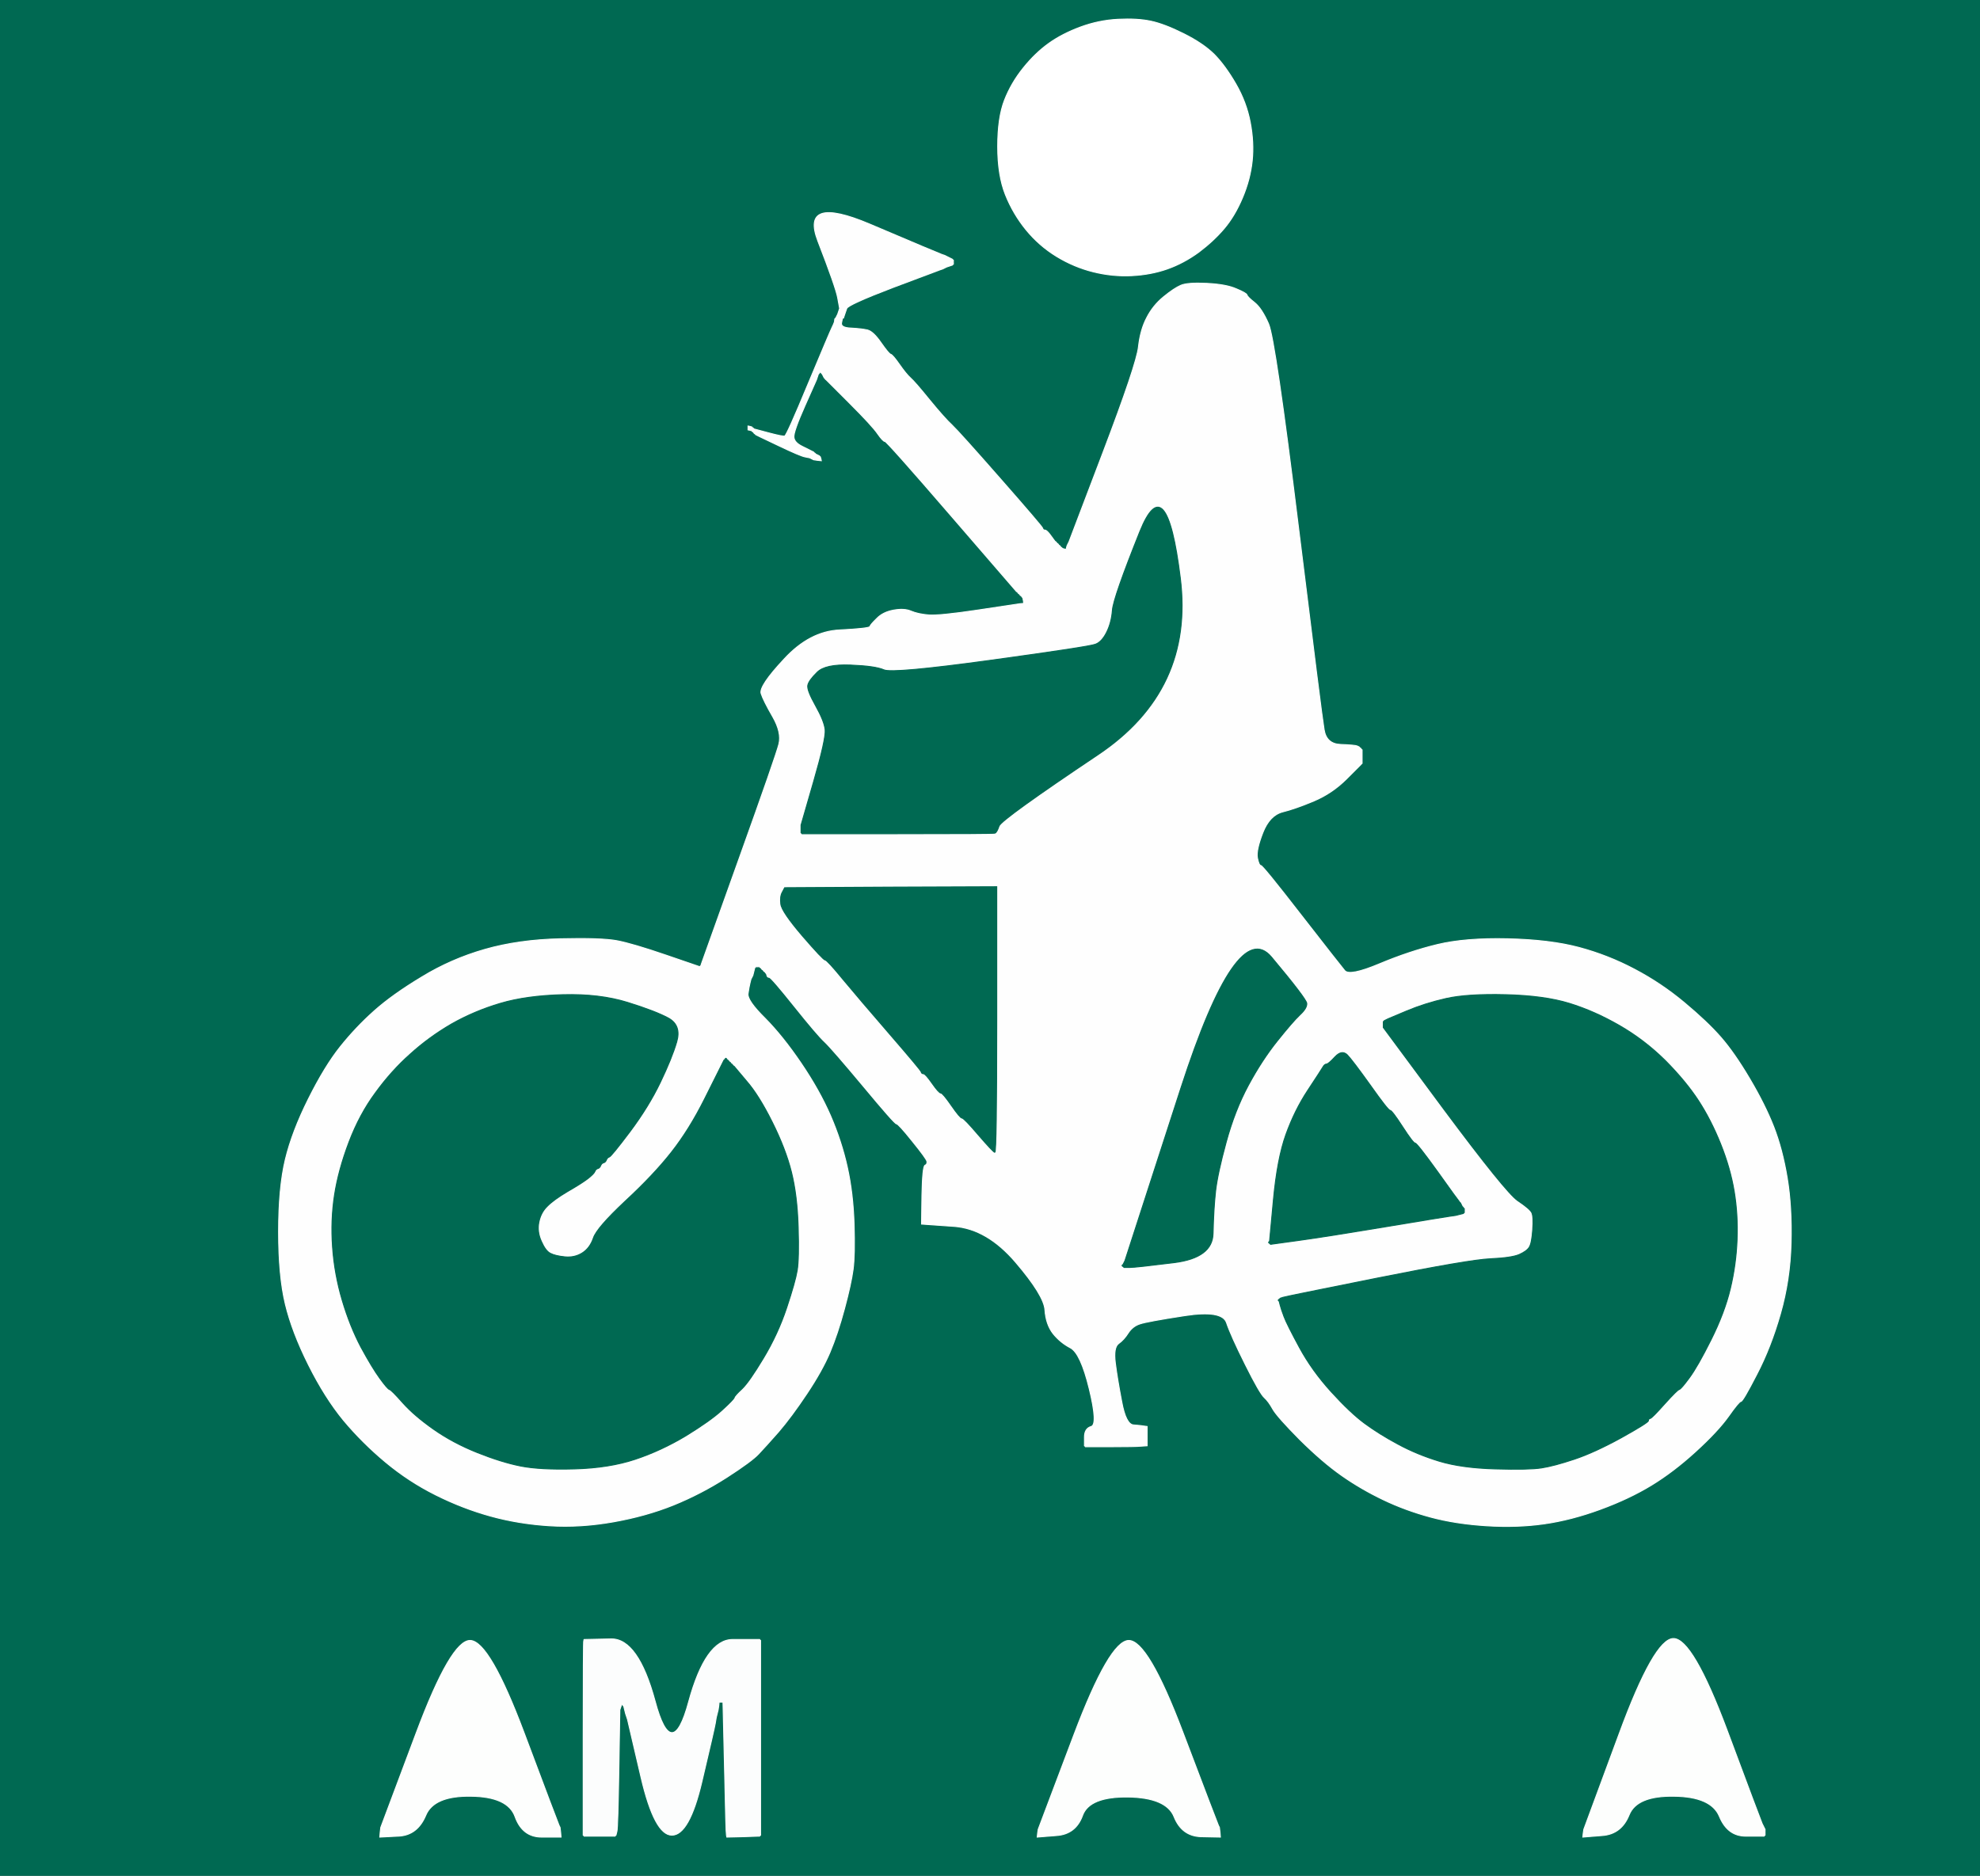
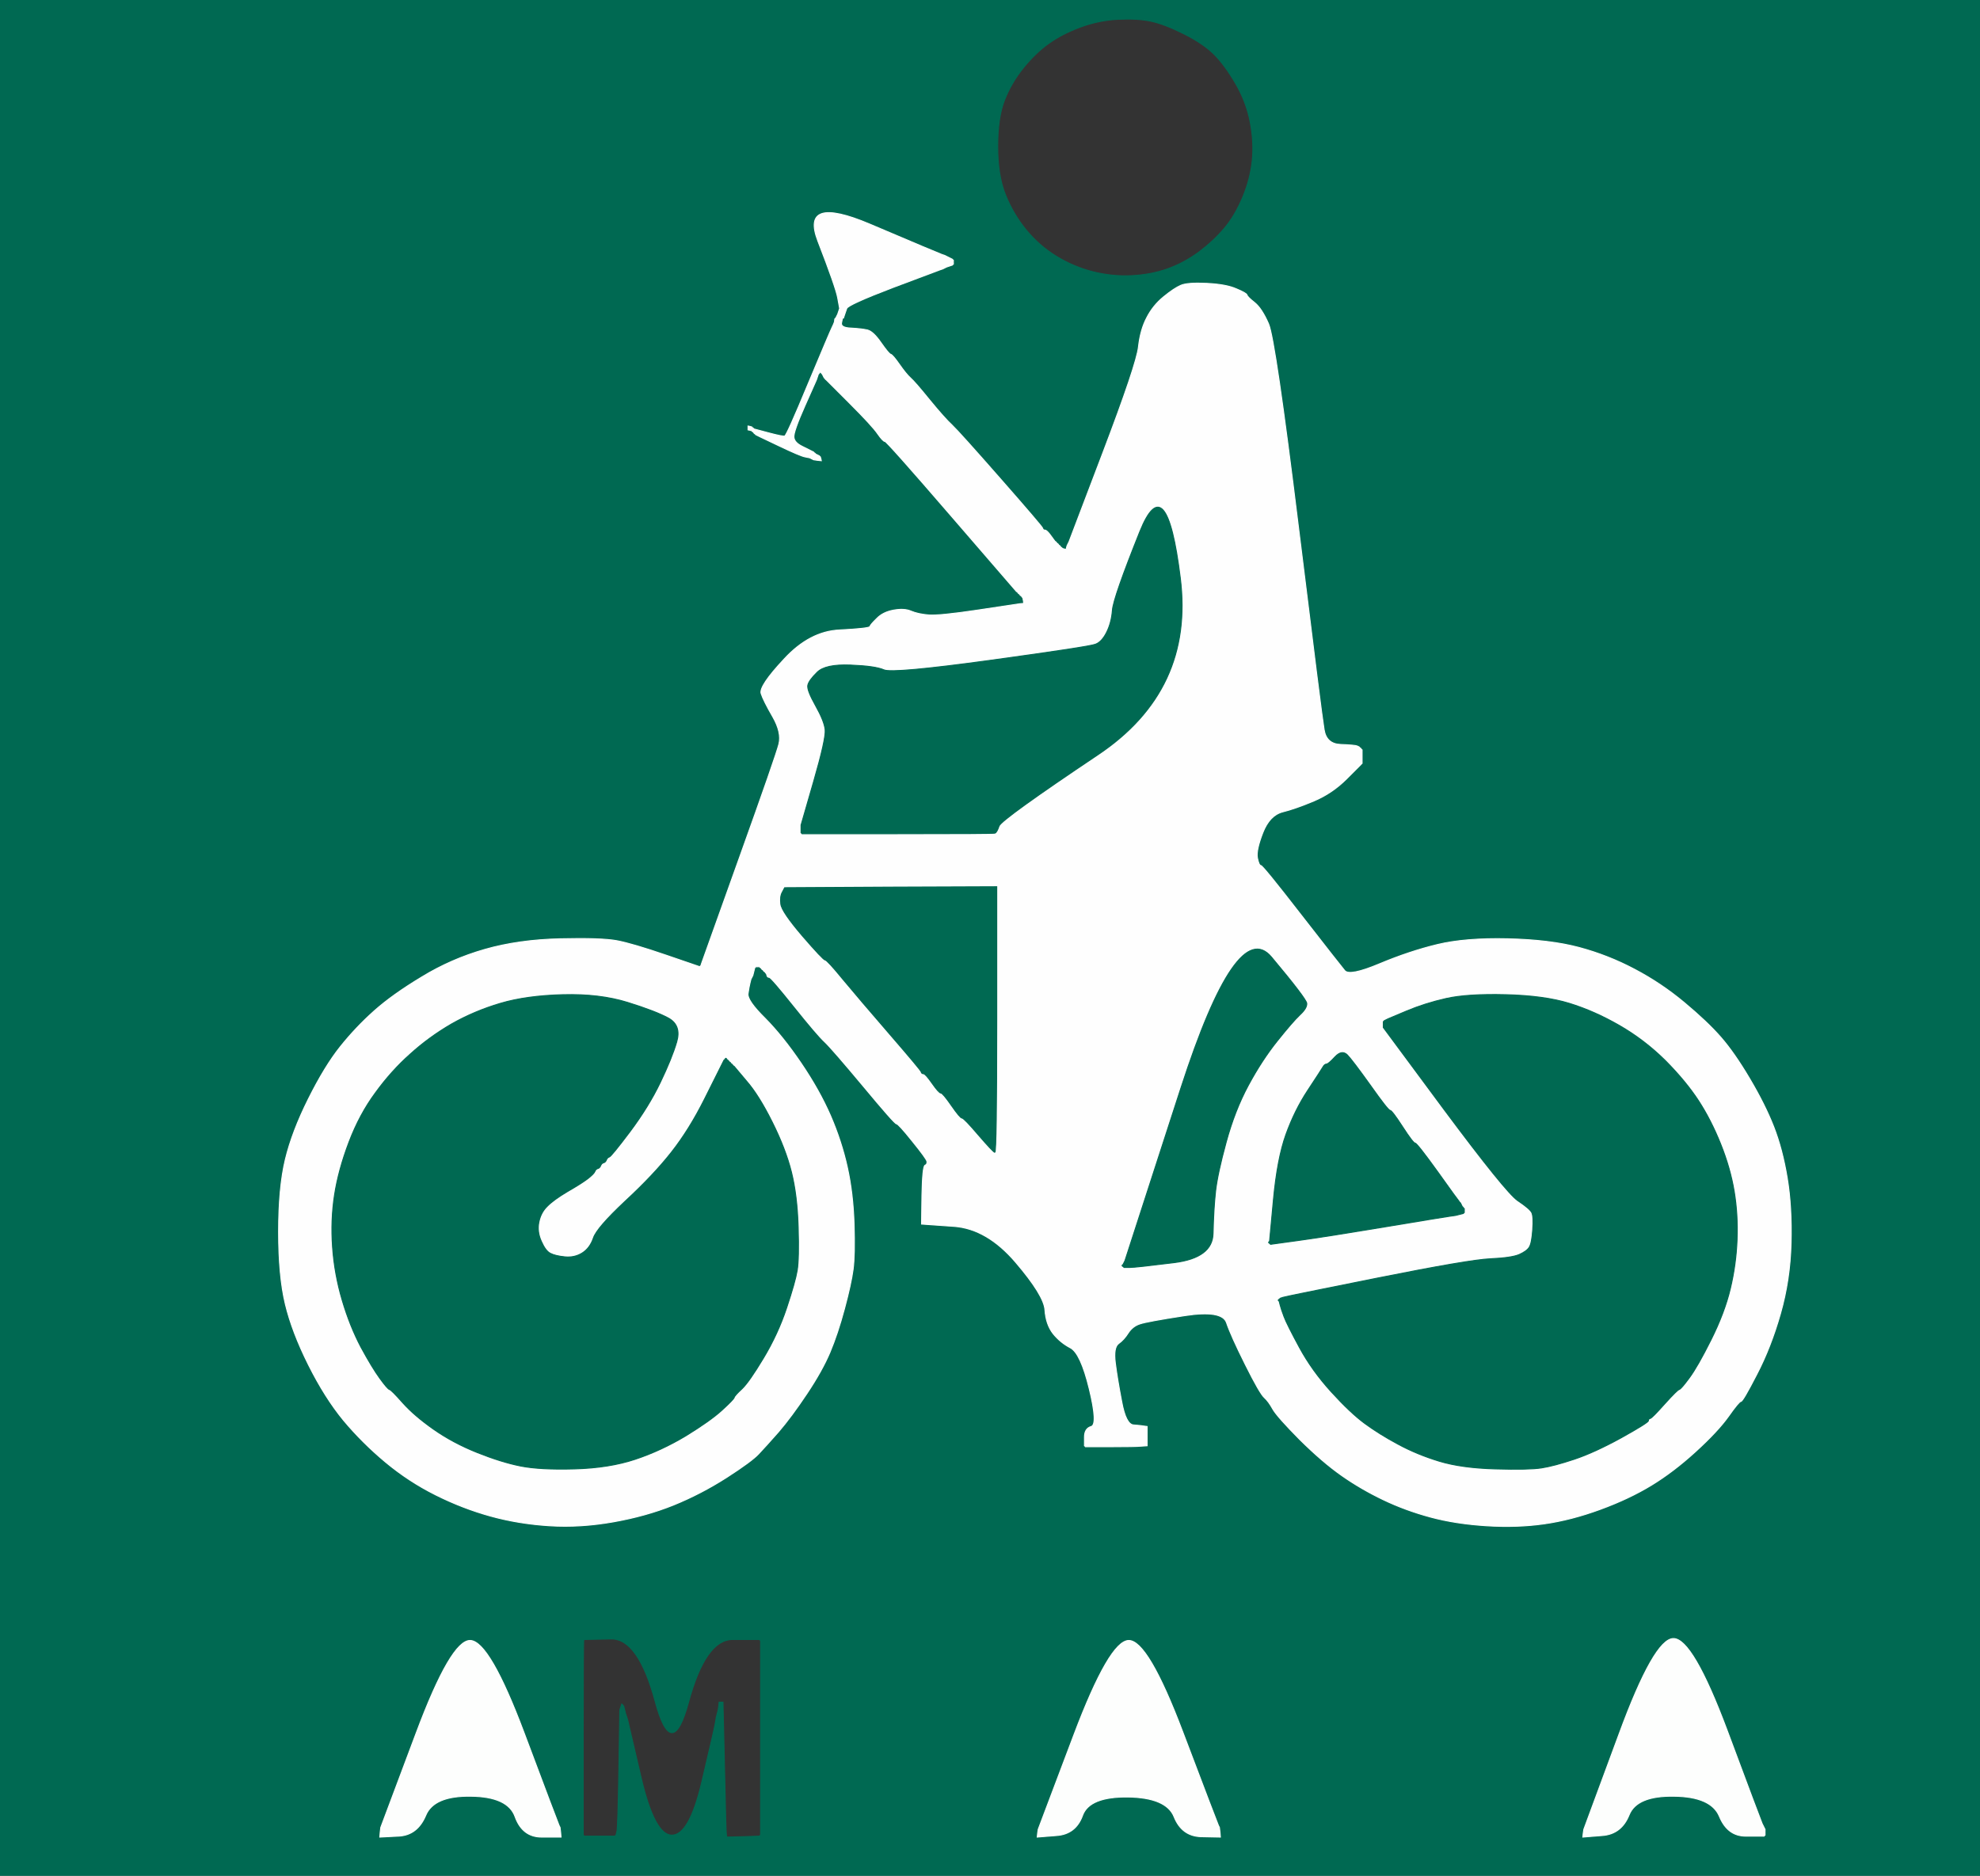
<svg xmlns="http://www.w3.org/2000/svg" width="1027" height="973">
  <rect width="100%" height="100%" fill="#333333" stroke="none" />
  <path style="opacity:1;fill:#006952;fill-rule:evenodd;stroke:#006952;stroke-width:0.5px;stroke-linecap:butt;stroke-linejoin:miter;stroke-opacity:1;" d="M 0.0 486.5 L 0.0 0.0 L 513.5 0.0 L 1027.0 0.0 L 1027.0 486.5 L 1027.0 973.0 L 513.5 973.0 L 0.0 973.0 L 0.0 486.5 z  M 580.0 10.0 Q 590.0 9.5 597.0 11.0 Q 604.0 12.5 614.0 17.5 Q 624.0 22.5 629.8 28.2 Q 635.5 34.0 641.0 43.5 Q 646.5 53.0 648.5 63.5 Q 650.5 74.0 649.5 83.5 Q 648.5 93.0 644.5 102.5 Q 640.5 112.0 635.0 118.5 Q 629.5 125.0 621.8 130.8 Q 614.0 136.5 605.5 139.5 Q 597.0 142.5 587.0 143.0 Q 577.0 143.5 567.0 141.0 Q 557.0 138.5 548.0 133.0 Q 539.0 127.5 532.2 119.2 Q 525.5 111.0 521.5 101.0 Q 517.5 91.0 517.5 76.0 Q 517.5 61.0 521.0 52.0 Q 524.5 43.0 530.8 35.2 Q 537.0 27.5 544.0 22.5 Q 551.0 17.5 560.5 14.0 Q 570.0 10.5 580.0 10.0 z  M 488.5 132.0 L 490.0 132.5 L 491.0 133.0 L 492.0 133.5 L 493.0 134.0 L 494.0 134.5 L 494.2 134.8 L 494.5 135.0 L 494.5 136.0 L 494.5 137.0 L 494.2 137.2 L 494.0 137.5 L 492.5 138.0 L 491.0 138.5 L 490.0 139.0 L 489.0 139.5 L 487.5 140.0 Q 486.0 140.5 463.0 149.2 Q 440.0 158.0 439.2 160.0 L 438.5 162.0 L 438.0 163.5 L 437.5 165.0 L 437.2 165.0 L 437.0 165.0 L 436.5 167.5 Q 436.0 170.0 441.5 170.2 Q 447.0 170.5 450.0 171.2 Q 453.0 172.0 457.0 177.8 Q 461.0 183.5 462.0 183.8 Q 463.0 184.0 466.5 189.0 Q 470.0 194.0 472.2 196.0 Q 474.5 198.0 482.2 207.5 Q 490.0 217.0 493.8 220.5 Q 497.5 224.0 519.0 248.5 Q 540.5 273.0 540.8 274.0 Q 541.0 275.0 542.0 275.0 Q 543.0 275.0 545.0 277.8 Q 547.0 280.5 547.2 280.8 L 547.5 281.0 L 547.8 281.2 L 548.0 281.5 L 548.2 281.8 L 548.5 282.0 L 548.8 282.2 L 549.0 282.5 L 549.2 282.8 L 549.5 283.0 L 549.8 283.2 L 550.0 283.5 L 550.2 283.8 L 550.5 284.0 L 550.8 284.2 L 551.0 284.5 L 552.0 284.8 L 553.0 285.0 L 553.2 284.0 L 553.5 283.0 L 554.0 282.0 L 554.5 281.0 L 572.0 235.0 Q 589.5 189.0 590.5 180.0 Q 591.5 171.0 594.8 164.8 Q 598.0 158.5 603.5 154.0 Q 609.0 149.5 612.5 148.0 Q 616.0 146.5 626.0 147.0 Q 636.0 147.5 641.2 149.8 Q 646.5 152.0 646.8 153.0 Q 647.0 154.0 650.8 157.0 Q 654.5 160.0 658.0 168.0 Q 661.5 176.0 673.5 273.5 Q 685.5 371.0 686.8 378.5 Q 688.0 386.0 695.5 386.2 Q 703.0 386.5 704.0 387.0 L 705.0 387.5 L 705.2 387.8 L 705.5 388.0 L 705.8 388.2 L 706.0 388.5 L 706.2 388.8 L 706.5 389.0 L 706.5 392.5 L 706.5 396.0 L 706.2 396.2 L 706.0 396.5 L 698.5 404.0 Q 691.0 411.5 681.5 415.5 Q 672.0 419.5 665.2 421.2 Q 658.5 423.0 655.0 432.0 Q 651.5 441.0 652.2 445.0 Q 653.0 449.0 654.0 449.0 Q 655.0 449.0 675.0 474.8 Q 695.0 500.5 697.5 503.5 Q 700.0 506.5 715.5 500.0 Q 731.0 493.5 745.5 490.0 Q 760.0 486.5 782.0 487.0 Q 804.0 487.5 819.0 491.5 Q 834.0 495.5 847.8 502.8 Q 861.5 510.0 873.5 520.0 Q 885.5 530.0 892.5 538.0 Q 899.5 546.0 907.5 559.5 Q 915.5 573.0 920.0 584.5 Q 924.5 596.0 927.0 611.0 Q 929.5 626.0 929.0 645.0 Q 928.5 664.0 923.5 681.5 Q 918.5 699.0 911.2 713.0 Q 904.0 727.0 903.0 727.0 Q 902.0 727.0 896.5 734.8 Q 891.0 742.5 879.5 753.0 Q 868.0 763.5 856.5 770.5 Q 845.0 777.5 830.0 783.0 Q 815.0 788.5 801.0 790.5 Q 787.0 792.5 771.0 791.5 Q 755.0 790.5 742.0 787.0 Q 729.0 783.5 717.5 778.0 Q 706.0 772.5 696.0 765.5 Q 686.0 758.5 674.2 746.8 Q 662.5 735.0 660.2 731.0 Q 658.0 727.0 655.8 725.0 Q 653.5 723.0 646.0 708.0 Q 638.5 693.0 636.2 686.2 Q 634.0 679.5 614.5 682.5 Q 595.0 685.5 591.2 686.8 Q 587.5 688.0 585.2 691.5 Q 583.0 695.0 580.2 697.0 Q 577.5 699.0 578.5 707.0 Q 579.5 715.0 581.8 727.0 Q 584.0 739.0 588.0 739.2 Q 592.0 739.5 593.5 739.8 L 595.0 740.0 L 595.0 745.0 L 595.0 750.0 L 592.0 750.2 Q 589.0 750.5 576.0 750.5 L 563.0 750.5 L 562.8 750.2 L 562.5 750.0 L 562.5 745.5 Q 562.5 741.0 566.0 740.0 Q 569.5 739.0 565.0 720.5 Q 560.5 702.0 555.2 699.2 Q 550.0 696.5 546.2 691.8 Q 542.5 687.0 542.0 679.5 Q 541.5 672.0 526.8 654.8 Q 512.0 637.5 495.0 636.2 L 478.0 635.0 L 478.2 620.0 Q 478.5 605.0 479.8 604.5 Q 481.0 604.0 480.8 602.5 Q 480.5 601.0 473.2 592.0 Q 466.0 583.0 465.0 583.0 Q 464.0 583.0 447.8 563.5 Q 431.5 544.0 427.8 540.5 Q 424.0 537.0 412.0 522.0 Q 400.0 507.0 399.0 507.0 Q 398.0 507.0 397.8 506.0 L 397.5 505.0 L 397.2 504.8 L 397.0 504.5 L 396.8 504.2 L 396.5 504.0 L 396.2 503.8 L 396.0 503.5 L 395.8 503.2 L 395.5 503.0 L 395.2 502.8 L 395.0 502.5 L 394.8 502.2 L 394.5 502.0 L 394.2 501.8 L 394.0 501.5 L 393.0 501.5 L 392.0 501.5 L 391.8 501.8 L 391.5 502.0 L 391.0 504.0 L 390.5 506.0 L 390.0 507.0 L 389.5 508.0 L 389.0 510.0 Q 388.5 512.0 388.0 515.5 Q 387.5 519.0 396.8 528.2 Q 406.0 537.5 415.5 551.5 Q 425.0 565.5 430.8 578.8 Q 436.5 592.0 439.5 605.5 Q 442.5 619.0 443.0 635.0 Q 443.5 651.0 442.5 658.5 Q 441.5 666.0 438.0 679.0 Q 434.5 692.0 430.5 701.5 Q 426.5 711.0 418.5 723.0 Q 410.5 735.0 403.8 742.8 Q 397.0 750.5 393.5 754.2 Q 390.0 758.0 376.8 766.5 Q 363.5 775.0 349.2 780.8 Q 335.0 786.5 318.0 789.5 Q 301.0 792.5 285.0 791.5 Q 269.0 790.5 254.5 786.5 Q 240.0 782.5 226.0 775.5 Q 212.0 768.5 200.0 758.5 Q 188.0 748.5 178.2 736.8 Q 168.5 725.0 160.0 708.0 Q 151.5 691.0 148.0 676.5 Q 144.5 662.0 144.5 639.0 Q 144.5 616.0 148.0 601.5 Q 151.5 587.0 160.0 570.0 Q 168.5 553.0 176.5 543.0 Q 184.5 533.0 194.0 524.5 Q 203.5 516.0 218.8 506.8 Q 234.0 497.5 251.5 492.5 Q 269.0 487.5 290.5 487.0 Q 312.0 486.5 320.0 488.0 Q 328.0 489.5 345.5 495.5 L 363.0 501.5 L 363.2 501.2 L 363.5 501.0 L 364.0 499.5 Q 364.5 498.0 383.5 445.0 Q 402.5 392.0 404.0 386.0 Q 405.5 380.0 400.8 371.8 Q 396.0 363.5 394.8 359.8 Q 393.5 356.0 406.8 341.8 Q 420.0 327.5 435.5 326.8 Q 451.0 326.0 451.2 325.0 Q 451.5 324.0 454.8 320.8 Q 458.0 317.5 463.5 316.5 Q 469.0 315.5 472.5 317.0 Q 476.0 318.5 481.5 319.0 Q 487.0 319.5 507.0 316.5 L 527.0 313.5 L 529.0 313.2 L 531.0 313.0 L 530.8 311.5 L 530.5 310.0 L 530.2 309.8 L 530.0 309.5 L 529.8 309.2 L 529.5 309.0 L 529.2 308.8 L 529.0 308.5 L 528.8 308.2 L 528.5 308.0 L 528.2 307.8 L 528.0 307.5 L 527.8 307.2 L 527.5 307.0 L 527.2 306.8 Q 527.0 306.5 493.5 267.8 Q 460.0 229.0 459.0 229.0 Q 458.0 229.0 455.2 225.0 Q 452.5 221.0 440.5 209.0 L 428.5 197.0 L 428.2 196.8 L 428.0 196.5 L 427.8 196.2 L 427.5 196.0 L 427.0 195.0 L 426.5 194.0 L 426.2 193.8 L 426.0 193.5 L 425.8 193.2 L 425.5 193.0 L 425.2 193.2 L 425.0 193.5 L 424.8 193.8 L 424.5 194.0 L 424.0 195.5 L 423.5 197.0 L 417.5 210.5 Q 411.5 224.0 411.8 226.8 Q 412.0 229.5 416.0 231.5 Q 420.0 233.5 421.0 234.0 L 422.0 234.5 L 422.2 234.8 L 422.5 235.0 L 422.8 235.2 L 423.0 235.5 L 424.0 236.0 L 425.0 236.5 L 425.2 236.8 L 425.5 237.0 L 425.8 238.0 L 426.0 239.0 L 424.0 238.8 L 422.0 238.5 L 421.0 238.0 L 420.0 237.5 L 417.5 237.0 Q 415.0 236.5 404.5 231.5 L 394.0 226.5 L 393.0 226.0 L 392.0 225.5 L 391.8 225.2 L 391.5 225.0 L 391.2 224.8 L 391.0 224.5 L 390.8 224.2 L 390.5 224.0 L 390.2 223.8 L 390.0 223.5 L 389.0 223.2 L 388.0 223.0 L 388.0 222.0 L 388.0 221.0 L 389.0 221.2 L 390.0 221.5 L 390.2 221.8 L 390.5 222.0 L 390.8 222.2 L 391.0 222.5 L 398.5 224.5 Q 406.0 226.5 407.0 226.2 Q 408.0 226.0 419.2 199.0 Q 430.5 172.0 431.5 170.0 Q 432.5 168.0 432.8 167.0 L 433.0 166.0 L 433.0 165.8 L 433.0 165.5 L 433.2 165.2 L 433.5 165.0 L 434.0 164.0 L 434.5 163.0 L 435.0 161.5 L 435.5 160.0 L 434.5 154.5 Q 433.5 149.0 424.2 125.0 Q 415.0 101.0 451.0 116.2 Q 487.0 131.5 488.5 132.0 z  M 290.0 947.0 L 290.5 948.0 L 290.8 950.5 L 291.0 953.0 L 281.0 953.0 Q 271.0 953.0 267.2 942.5 Q 263.5 932.0 244.2 931.8 Q 225.0 931.5 220.8 941.8 Q 216.5 952.0 206.8 952.5 L 197.0 953.0 L 197.2 950.5 L 197.5 948.0 L 215.8 899.2 Q 234.0 850.5 244.0 851.0 Q 254.0 851.5 271.8 898.8 Q 289.5 946.0 290.0 947.0 z  M 302.8 850.8 L 303.0 850.5 L 317.0 850.2 Q 331.0 850.0 339.8 882.5 Q 348.5 915.0 357.2 882.8 Q 366.0 850.5 380.0 850.5 L 394.0 850.5 L 394.2 850.8 L 394.5 851.0 L 394.5 901.5 L 394.5 952.0 L 394.2 952.2 L 394.0 952.5 L 385.5 952.8 L 377.0 953.0 L 376.8 952.0 Q 376.5 951.0 375.8 917.0 L 375.0 883.0 L 374.0 883.0 L 373.0 883.0 L 372.8 885.0 L 372.5 887.0 L 372.0 889.0 L 371.5 891.0 L 371.0 894.0 Q 370.5 897.0 364.0 924.5 Q 357.5 952.0 348.5 952.0 Q 339.5 952.0 332.5 922.0 L 325.5 892.0 L 325.0 890.5 L 324.5 889.0 L 324.0 887.0 L 323.5 885.0 L 323.2 884.8 L 323.0 884.5 L 322.8 884.2 L 322.5 884.0 L 322.0 885.5 L 321.5 887.0 L 321.0 917.5 Q 320.5 948.0 320.0 950.0 L 319.5 952.0 L 319.2 952.2 L 319.0 952.5 L 311.0 952.5 L 303.0 952.5 L 302.8 952.2 L 302.5 952.0 L 302.5 901.5 Q 302.5 851.0 302.8 850.8 z  M 632.0 947.0 L 632.5 948.0 L 632.8 950.5 L 633.0 953.0 L 623.0 952.8 Q 613.0 952.5 609.0 942.5 Q 605.0 932.5 585.0 932.2 Q 565.0 932.0 561.5 941.8 Q 558.0 951.5 548.0 952.2 L 538.0 953.0 L 538.2 951.0 L 538.5 949.0 L 557.0 900.0 Q 575.5 851.0 585.5 851.0 Q 595.5 851.0 613.5 898.5 Q 631.5 946.0 632.0 947.0 z  M 914.0 946.0 L 914.5 947.0 L 915.0 948.0 L 915.5 949.0 L 915.5 950.5 L 915.5 952.0 L 915.2 952.2 L 915.0 952.5 L 905.5 952.5 Q 896.0 952.5 891.8 942.2 Q 887.5 932.0 868.2 931.8 Q 849.0 931.5 845.0 941.5 Q 841.0 951.5 831.0 952.2 L 821.0 953.0 L 821.2 951.0 L 821.5 949.0 L 839.8 899.5 Q 858.0 850.0 868.0 850.0 Q 878.0 850.0 895.8 897.5 Q 913.5 945.0 914.0 946.0 z  " />
  <path style="opacity:1;fill:#FEFEFE;fill-rule:evenodd;stroke:#FEFEFE;stroke-width:0.5px;stroke-linecap:butt;stroke-linejoin:miter;stroke-opacity:1;" d="M 704.0 387.0 L 705.0 387.5 L 705.2 387.8 L 705.5 388.0 L 705.8 388.2 L 706.0 388.5 L 706.2 388.8 L 706.5 389.0 L 706.5 392.5 L 706.5 396.0 L 706.2 396.2 L 706.0 396.5 L 698.5 404.0 Q 691.0 411.5 681.5 415.5 Q 672.0 419.5 665.2 421.2 Q 658.5 423.0 655.0 432.0 Q 651.5 441.0 652.2 445.0 Q 653.0 449.0 654.0 449.0 Q 655.0 449.0 675.0 474.8 Q 695.0 500.5 697.5 503.5 Q 700.0 506.5 715.5 500.0 Q 731.0 493.5 745.5 490.0 Q 760.0 486.5 782.0 487.0 Q 804.0 487.5 819.0 491.5 Q 834.0 495.5 847.8 502.8 Q 861.5 510.0 873.5 520.0 Q 885.5 530.0 892.5 538.0 Q 899.5 546.0 907.5 559.5 Q 915.5 573.0 920.0 584.5 Q 924.5 596.0 927.0 611.0 Q 929.5 626.0 929.0 645.0 Q 928.5 664.0 923.5 681.5 Q 918.5 699.0 911.2 713.0 Q 904.0 727.0 903.0 727.0 Q 902.0 727.0 896.5 734.8 Q 891.0 742.5 879.5 753.0 Q 868.0 763.5 856.5 770.5 Q 845.0 777.5 830.0 783.0 Q 815.0 788.5 801.0 790.5 Q 787.0 792.5 771.0 791.5 Q 755.0 790.5 742.0 787.0 Q 729.0 783.5 717.5 778.0 Q 706.0 772.5 696.0 765.5 Q 686.0 758.5 674.2 746.8 Q 662.5 735.0 660.2 731.0 Q 658.0 727.0 655.8 725.0 Q 653.5 723.0 646.0 708.0 Q 638.5 693.0 636.2 686.2 Q 634.0 679.5 614.5 682.5 Q 595.0 685.5 591.2 686.8 Q 587.5 688.0 585.2 691.5 Q 583.0 695.0 580.2 697.0 Q 577.5 699.0 578.5 707.0 Q 579.5 715.0 581.8 727.0 Q 584.0 739.0 588.0 739.2 Q 592.0 739.5 593.5 739.8 L 595.0 740.0 L 595.0 745.0 L 595.0 750.0 L 592.0 750.2 Q 589.0 750.5 576.0 750.5 L 563.0 750.5 L 562.8 750.2 L 562.5 750.0 L 562.5 745.5 Q 562.5 741.0 566.0 740.0 Q 569.5 739.0 565.0 720.5 Q 560.5 702.0 555.2 699.2 Q 550.0 696.5 546.2 691.8 Q 542.5 687.0 542.0 679.5 Q 541.5 672.0 526.8 654.8 Q 512.0 637.5 495.0 636.2 L 478.0 635.0 L 478.2 620.0 Q 478.5 605.0 479.8 604.5 Q 481.0 604.0 480.8 602.5 Q 480.5 601.0 473.2 592.0 Q 466.0 583.0 465.0 583.0 Q 464.0 583.0 447.8 563.5 Q 431.5 544.0 427.8 540.5 Q 424.0 537.0 412.0 522.0 Q 400.0 507.0 399.0 507.0 Q 398.0 507.0 397.8 506.0 L 397.5 505.0 L 397.2 504.8 L 397.0 504.5 L 396.8 504.2 L 396.5 504.0 L 396.2 503.8 L 396.0 503.5 L 395.8 503.2 L 395.5 503.0 L 395.2 502.8 L 395.0 502.5 L 394.8 502.2 L 394.5 502.0 L 394.2 501.8 L 394.0 501.5 L 393.0 501.5 L 392.0 501.5 L 391.8 501.8 L 391.5 502.0 L 391.0 504.0 L 390.5 506.0 L 390.0 507.0 L 389.5 508.0 L 389.0 510.0 Q 388.5 512.0 388.0 515.5 Q 387.5 519.0 396.8 528.2 Q 406.0 537.5 415.5 551.5 Q 425.0 565.5 430.8 578.8 Q 436.5 592.0 439.5 605.5 Q 442.5 619.0 443.0 635.0 Q 443.5 651.0 442.5 658.5 Q 441.5 666.0 438.0 679.0 Q 434.5 692.0 430.5 701.5 Q 426.5 711.0 418.5 723.0 Q 410.5 735.0 403.8 742.8 Q 397.0 750.5 393.5 754.2 Q 390.0 758.0 376.8 766.5 Q 363.5 775.0 349.2 780.8 Q 335.0 786.5 318.0 789.5 Q 301.0 792.5 285.0 791.5 Q 269.0 790.5 254.5 786.5 Q 240.0 782.5 226.0 775.5 Q 212.0 768.5 200.0 758.5 Q 188.0 748.5 178.2 736.8 Q 168.5 725.0 160.0 708.0 Q 151.5 691.0 148.0 676.5 Q 144.5 662.0 144.5 639.0 Q 144.5 616.0 148.0 601.5 Q 151.5 587.0 160.0 570.0 Q 168.5 553.0 176.5 543.0 Q 184.5 533.0 194.0 524.5 Q 203.5 516.0 218.8 506.8 Q 234.0 497.5 251.5 492.5 Q 269.0 487.5 290.5 487.0 Q 312.0 486.5 320.0 488.0 Q 328.0 489.5 345.5 495.5 L 363.0 501.5 L 363.2 501.2 L 363.5 501.0 L 364.0 499.5 Q 364.5 498.0 383.5 445.0 Q 402.5 392.0 404.0 386.0 Q 405.5 380.0 400.8 371.8 Q 396.0 363.5 394.8 359.8 Q 393.5 356.0 406.8 341.8 Q 420.0 327.5 435.5 326.8 Q 451.0 326.0 451.2 325.0 Q 451.5 324.0 454.8 320.8 Q 458.0 317.5 463.5 316.5 Q 469.0 315.5 472.5 317.0 Q 476.0 318.5 481.5 319.0 Q 487.0 319.5 507.0 316.5 L 527.0 313.5 L 529.0 313.2 L 531.0 313.0 L 530.8 311.5 L 530.5 310.0 L 530.2 309.8 L 530.0 309.5 L 529.8 309.2 L 529.5 309.0 L 529.2 308.8 L 529.0 308.5 L 528.8 308.2 L 528.5 308.0 L 528.2 307.8 L 528.0 307.5 L 527.8 307.2 L 527.5 307.0 L 527.2 306.8 Q 527.0 306.5 493.5 267.8 Q 460.0 229.0 459.0 229.0 Q 458.0 229.0 455.2 225.0 Q 452.5 221.0 440.5 209.0 L 428.5 197.0 L 428.2 196.8 L 428.0 196.5 L 427.8 196.2 L 427.5 196.0 L 427.0 195.0 L 426.5 194.0 L 426.2 193.8 L 426.0 193.5 L 425.8 193.2 L 425.5 193.0 L 425.2 193.2 L 425.0 193.5 L 424.8 193.8 L 424.5 194.0 L 424.0 195.5 L 423.5 197.0 L 417.5 210.5 Q 411.5 224.0 411.8 226.8 Q 412.0 229.5 416.0 231.5 Q 420.0 233.5 421.0 234.0 L 422.0 234.5 L 422.2 234.8 L 422.5 235.0 L 422.8 235.2 L 423.0 235.5 L 424.0 236.0 L 425.0 236.5 L 425.2 236.8 L 425.5 237.0 L 425.8 238.0 L 426.0 239.0 L 424.0 238.8 L 422.0 238.5 L 421.0 238.0 L 420.0 237.5 L 417.5 237.0 Q 415.0 236.5 404.5 231.5 L 394.0 226.5 L 393.0 226.0 L 392.0 225.5 L 391.8 225.2 L 391.5 225.0 L 391.2 224.8 L 391.0 224.5 L 390.8 224.2 L 390.5 224.0 L 390.2 223.8 L 390.0 223.5 L 389.0 223.2 L 388.0 223.0 L 388.0 222.0 L 388.0 221.0 L 389.0 221.2 L 390.0 221.5 L 390.2 221.8 L 390.5 222.0 L 390.8 222.2 L 391.0 222.5 L 398.5 224.5 Q 406.0 226.5 407.0 226.2 Q 408.0 226.0 419.2 199.0 Q 430.5 172.0 431.5 170.0 Q 432.5 168.0 432.8 167.0 L 433.0 166.0 L 434.5 165.8 L 436.0 165.5 L 436.5 165.2 L 437.0 165.0 L 436.5 167.5 Q 436.0 170.0 441.5 170.2 Q 447.0 170.5 450.0 171.2 Q 453.0 172.0 457.0 177.8 Q 461.0 183.5 462.0 183.8 Q 463.0 184.0 466.5 189.0 Q 470.0 194.0 472.2 196.0 Q 474.5 198.0 482.2 207.5 Q 490.0 217.0 493.8 220.5 Q 497.5 224.0 519.0 248.5 Q 540.5 273.0 540.8 274.0 Q 541.0 275.0 542.0 275.0 Q 543.0 275.0 545.0 277.8 Q 547.0 280.5 547.2 280.8 L 547.5 281.0 L 547.8 281.2 L 548.0 281.5 L 548.2 281.8 L 548.5 282.0 L 548.8 282.2 L 549.0 282.5 L 549.2 282.8 L 549.5 283.0 L 549.8 283.2 L 550.0 283.5 L 550.2 283.8 L 550.5 284.0 L 550.8 284.2 L 551.0 284.5 L 552.0 284.8 L 553.0 285.0 L 553.2 284.0 L 553.5 283.0 L 554.0 282.0 L 554.5 281.0 L 572.0 235.0 Q 589.5 189.0 590.5 180.0 Q 591.5 171.0 594.8 164.8 Q 598.0 158.5 603.5 154.0 Q 609.0 149.5 612.5 148.0 Q 616.0 146.5 626.0 147.0 Q 636.0 147.5 641.2 149.8 Q 646.5 152.0 646.8 153.0 Q 647.0 154.0 650.8 157.0 Q 654.5 160.0 658.0 168.0 Q 661.5 176.0 673.5 273.5 Q 685.5 371.0 686.8 378.5 Q 688.0 386.0 695.5 386.2 Q 703.0 386.5 704.0 387.0 z  M 465.5 432.5 L 416.0 432.5 L 415.8 432.2 L 415.5 432.0 L 415.5 430.0 L 415.5 428.0 L 422.0 405.5 Q 428.5 383.0 428.0 378.5 Q 427.5 374.0 423.0 366.0 Q 418.5 358.0 419.0 355.5 Q 419.5 353.0 423.8 348.8 Q 428.0 344.5 441.0 345.0 Q 454.0 345.5 458.5 347.5 Q 463.0 349.5 514.0 342.5 Q 565.0 335.5 568.2 334.2 Q 571.5 333.0 574.0 328.0 Q 576.5 323.0 577.0 316.5 Q 577.5 310.0 591.2 275.8 Q 605.0 241.5 612.2 299.8 Q 619.5 358.0 569.5 391.5 Q 519.5 425.0 518.2 428.5 Q 517.0 432.0 516.0 432.2 Q 515.0 432.5 465.5 432.5 z  M 405.8 462.8 L 407.0 460.5 L 462.0 460.2 L 517.0 460.0 L 517.0 529.0 Q 517.0 598.0 516.0 597.8 Q 515.0 597.5 507.5 588.8 Q 500.0 580.0 499.0 580.0 Q 498.0 580.0 493.5 573.5 Q 489.0 567.0 488.0 567.0 Q 487.0 567.0 483.5 562.0 Q 480.0 557.0 479.0 557.0 Q 478.0 557.0 477.8 556.0 Q 477.5 555.0 461.5 536.5 Q 445.5 518.0 437.2 508.0 Q 429.0 498.0 428.0 498.0 Q 427.0 498.0 416.2 485.5 Q 405.5 473.0 405.0 469.0 Q 404.5 465.0 405.8 462.8 z  M 586.0 657.5 L 583.0 657.5 L 582.8 657.2 L 582.5 657.0 L 582.2 656.8 L 582.0 656.5 L 582.2 656.2 L 582.5 656.0 L 583.0 655.0 L 583.5 654.0 L 612.5 564.5 Q 641.5 475.0 659.5 496.5 Q 677.5 518.0 677.8 520.5 Q 678.0 523.0 674.2 526.5 Q 670.5 530.0 662.5 540.0 Q 654.5 550.0 647.5 563.0 Q 640.5 576.0 636.0 592.5 Q 631.5 609.0 630.5 618.0 Q 629.5 627.0 629.2 639.8 Q 629.0 652.5 609.0 655.0 Q 589.0 657.5 586.0 657.5 z  M 365.5 570.0 L 373.5 554.0 L 374.0 553.0 L 374.5 552.0 L 375.0 551.0 L 375.5 550.0 L 375.8 549.8 L 376.0 549.5 L 376.2 549.2 L 376.5 549.0 L 376.8 549.2 L 377.0 549.5 L 377.2 549.8 L 377.5 550.0 L 377.8 550.2 L 378.0 550.5 L 378.2 550.8 L 378.5 551.0 L 378.8 551.2 L 379.0 551.5 L 379.2 551.8 L 379.5 552.0 L 379.8 552.2 L 380.0 552.5 L 380.2 552.8 L 380.5 553.0 L 380.8 553.2 Q 381.0 553.5 387.2 560.8 Q 393.5 568.0 400.5 582.0 Q 407.5 596.0 410.5 608.0 Q 413.5 620.0 414.0 636.5 Q 414.5 653.0 413.5 659.0 Q 412.5 665.0 408.0 678.5 Q 403.5 692.0 396.0 704.5 Q 388.5 717.0 384.8 720.5 Q 381.0 724.0 380.8 725.0 Q 380.5 726.0 374.5 731.5 Q 368.5 737.0 355.8 744.8 Q 343.0 752.5 329.5 757.0 Q 316.0 761.5 298.0 762.0 Q 280.0 762.5 270.0 760.5 Q 260.0 758.5 247.5 753.5 Q 235.0 748.5 225.0 741.5 Q 215.0 734.5 209.0 727.8 Q 203.0 721.0 202.0 720.8 Q 201.0 720.5 197.0 715.0 Q 193.0 709.5 187.2 698.8 Q 181.5 688.0 177.5 674.5 Q 173.5 661.0 172.5 647.0 Q 171.5 633.0 173.5 620.0 Q 175.5 607.0 181.0 592.5 Q 186.5 578.0 194.8 566.8 Q 203.0 555.5 212.8 546.8 Q 222.5 538.0 234.2 531.2 Q 246.0 524.5 259.5 520.5 Q 273.0 516.5 292.0 516.0 Q 311.0 515.5 325.5 520.0 Q 340.0 524.5 346.8 528.2 Q 353.5 532.0 351.0 540.5 Q 348.5 549.0 342.5 561.5 Q 336.5 574.0 326.8 587.0 Q 317.0 600.0 316.0 600.2 Q 315.0 600.5 314.5 601.8 Q 314.0 603.0 313.0 603.2 Q 312.0 603.5 311.5 604.8 Q 311.0 606.0 310.0 606.2 Q 309.0 606.5 308.5 607.8 Q 308.0 609.0 304.8 611.5 Q 301.5 614.0 294.2 618.2 Q 287.0 622.5 283.8 625.8 Q 280.5 629.0 279.5 634.0 Q 278.5 639.0 280.8 644.0 Q 283.0 649.0 285.5 650.2 Q 288.0 651.5 293.0 652.0 Q 298.0 652.5 302.0 650.0 Q 306.0 647.5 307.8 642.2 Q 309.5 637.0 324.2 623.2 Q 339.0 609.5 348.2 597.8 Q 357.5 586.0 365.5 570.0 z  M 664.0 677.0 L 663.5 675.0 L 663.2 674.8 L 663.0 674.5 L 663.2 674.2 L 663.5 674.0 L 663.8 673.8 L 664.0 673.5 L 665.5 673.0 Q 667.0 672.5 714.5 663.0 Q 762.0 653.5 773.0 653.0 Q 784.0 652.5 788.0 650.8 Q 792.0 649.0 793.2 647.0 Q 794.5 645.0 795.0 638.0 Q 795.5 631.0 794.5 629.0 Q 793.5 627.0 787.2 622.8 Q 781.0 618.5 749.2 575.8 L 717.5 533.0 L 717.5 531.5 L 717.5 530.0 L 717.8 529.8 L 718.0 529.5 L 719.0 529.0 L 720.0 528.5 L 729.5 524.5 Q 739.0 520.5 750.0 518.0 Q 761.0 515.5 781.0 516.0 Q 801.0 516.5 814.0 520.5 Q 827.0 524.5 840.0 532.0 Q 853.0 539.5 863.8 550.2 Q 874.5 561.0 881.0 571.0 Q 887.5 581.0 892.5 593.5 Q 897.5 606.0 899.5 618.0 Q 901.5 630.0 901.0 643.0 Q 900.5 656.0 897.5 668.5 Q 894.5 681.0 887.5 695.0 Q 880.5 709.0 876.2 714.8 Q 872.0 720.5 871.0 720.8 Q 870.0 721.0 863.5 728.2 Q 857.0 735.5 856.0 735.8 Q 855.0 736.0 855.0 737.0 Q 855.0 738.0 841.0 745.8 Q 827.0 753.5 816.5 757.0 Q 806.0 760.5 799.5 761.5 Q 793.0 762.5 775.5 762.0 Q 758.0 761.5 746.5 758.0 Q 735.0 754.5 725.2 749.2 Q 715.5 744.0 708.0 738.5 Q 700.5 733.0 690.5 722.0 Q 680.5 711.0 674.0 699.0 Q 667.5 687.0 666.0 683.0 Q 664.5 679.0 664.0 677.0 z  M 756.8 623.2 L 757.0 623.5 L 757.2 623.8 L 757.5 624.0 L 758.0 625.0 L 758.5 626.0 L 758.8 626.2 L 759.0 626.5 L 759.2 626.8 L 759.5 627.0 L 759.5 628.0 L 759.5 629.0 L 759.2 629.2 L 759.0 629.5 L 757.0 630.0 L 755.0 630.5 L 751.5 631.0 Q 748.0 631.5 718.0 636.5 Q 688.0 641.5 673.5 643.5 L 659.0 645.5 L 658.8 645.2 L 658.5 645.0 L 658.2 644.8 L 658.0 644.5 L 658.2 644.2 L 658.5 644.0 L 660.5 622.5 Q 662.5 601.0 667.0 588.5 Q 671.5 576.0 678.2 565.8 Q 685.0 555.5 686.0 553.8 Q 687.0 552.0 688.0 552.0 Q 689.0 552.0 692.5 548.2 Q 696.0 544.5 698.8 547.2 Q 701.5 550.0 710.8 563.0 Q 720.0 576.0 721.0 576.0 Q 722.0 576.0 727.5 584.5 Q 733.0 593.0 734.0 593.0 Q 735.0 593.0 745.8 608.0 Q 756.5 623.0 756.8 623.2 z  " />
  <path style="opacity:1;fill:#006952;fill-rule:evenodd;stroke:#006952;stroke-width:0.5px;stroke-linecap:butt;stroke-linejoin:miter;stroke-opacity:1;" d="M 365.5 570.0 L 373.5 554.0 L 374.0 553.0 L 374.5 552.0 L 375.0 551.0 L 375.5 550.0 L 375.8 549.8 L 376.0 549.5 L 376.2 549.2 L 376.5 549.0 L 376.8 549.2 L 377.0 549.5 L 377.2 549.8 L 377.5 550.0 L 377.8 550.2 L 378.0 550.5 L 378.2 550.8 L 378.5 551.0 L 378.8 551.2 L 379.0 551.5 L 379.2 551.8 L 379.5 552.0 L 379.8 552.2 L 380.0 552.5 L 380.2 552.8 L 380.5 553.0 L 380.8 553.2 Q 381.0 553.5 387.2 560.8 Q 393.5 568.0 400.5 582.0 Q 407.5 596.0 410.5 608.0 Q 413.5 620.0 414.0 636.5 Q 414.5 653.0 413.5 659.0 Q 412.5 665.0 408.0 678.5 Q 403.5 692.0 396.0 704.5 Q 388.5 717.0 384.8 720.5 Q 381.0 724.0 380.8 725.0 Q 380.5 726.0 374.5 731.5 Q 368.5 737.0 355.8 744.8 Q 343.0 752.5 329.5 757.0 Q 316.0 761.5 298.0 762.0 Q 280.0 762.5 270.0 760.5 Q 260.0 758.5 247.5 753.5 Q 235.0 748.5 225.0 741.5 Q 215.0 734.5 209.0 727.8 Q 203.0 721.0 202.0 720.8 Q 201.0 720.5 197.0 715.0 Q 193.0 709.5 187.2 698.8 Q 181.5 688.0 177.5 674.5 Q 173.5 661.0 172.5 647.0 Q 171.5 633.0 173.5 620.0 Q 175.5 607.0 181.0 592.5 Q 186.5 578.0 194.8 566.8 Q 203.0 555.5 212.8 546.8 Q 222.5 538.0 234.2 531.2 Q 246.0 524.5 259.5 520.5 Q 273.0 516.5 292.0 516.0 Q 311.0 515.5 325.5 520.0 Q 340.0 524.5 346.8 528.2 Q 353.5 532.0 351.0 540.5 Q 348.5 549.0 342.5 561.5 Q 336.5 574.0 326.8 587.0 Q 317.0 600.0 316.0 600.2 Q 315.0 600.5 314.5 601.8 Q 314.0 603.0 313.0 603.2 Q 312.0 603.5 311.5 604.8 Q 311.0 606.0 310.0 606.2 Q 309.0 606.5 308.5 607.8 Q 308.0 609.0 304.8 611.5 Q 301.5 614.0 294.2 618.2 Q 287.0 622.5 283.8 625.8 Q 280.5 629.0 279.5 634.0 Q 278.5 639.0 280.8 644.0 Q 283.0 649.0 285.5 650.2 Q 288.0 651.5 293.0 652.0 Q 298.0 652.5 302.0 650.0 Q 306.0 647.5 307.8 642.2 Q 309.5 637.0 324.2 623.2 Q 339.0 609.5 348.2 597.8 Q 357.5 586.0 365.5 570.0 z  " />
  <path style="opacity:1;fill:#006952;fill-rule:evenodd;stroke:#006952;stroke-width:0.5px;stroke-linecap:butt;stroke-linejoin:miter;stroke-opacity:1;" d="M 664.0 677.0 L 663.5 675.0 L 663.2 674.8 L 663.0 674.5 L 663.2 674.2 L 663.5 674.0 L 663.8 673.8 L 664.0 673.5 L 665.5 673.0 Q 667.0 672.5 714.5 663.0 Q 762.0 653.5 773.0 653.0 Q 784.0 652.5 788.0 650.8 Q 792.0 649.0 793.2 647.0 Q 794.5 645.0 795.0 638.0 Q 795.5 631.0 794.5 629.0 Q 793.5 627.0 787.2 622.8 Q 781.0 618.5 749.2 575.8 L 717.5 533.0 L 717.5 531.5 L 717.5 530.0 L 717.8 529.8 L 718.0 529.5 L 719.0 529.0 L 720.0 528.5 L 729.5 524.5 Q 739.0 520.5 750.0 518.0 Q 761.0 515.5 781.0 516.0 Q 801.0 516.5 814.0 520.5 Q 827.0 524.5 840.0 532.0 Q 853.0 539.5 863.8 550.2 Q 874.5 561.0 881.0 571.0 Q 887.5 581.0 892.5 593.5 Q 897.5 606.0 899.5 618.0 Q 901.5 630.0 901.0 643.0 Q 900.5 656.0 897.5 668.5 Q 894.5 681.0 887.5 695.0 Q 880.5 709.0 876.2 714.8 Q 872.0 720.5 871.0 720.8 Q 870.0 721.0 863.5 728.2 Q 857.0 735.5 856.0 735.8 Q 855.0 736.0 855.0 737.0 Q 855.0 738.0 841.0 745.8 Q 827.0 753.5 816.5 757.0 Q 806.0 760.5 799.5 761.5 Q 793.0 762.5 775.5 762.0 Q 758.0 761.5 746.5 758.0 Q 735.0 754.5 725.2 749.2 Q 715.5 744.0 708.0 738.5 Q 700.5 733.0 690.5 722.0 Q 680.5 711.0 674.0 699.0 Q 667.5 687.0 666.0 683.0 Q 664.5 679.0 664.0 677.0 z  " />
  <path style="opacity:1;fill:#006952;fill-rule:evenodd;stroke:#006952;stroke-width:0.5px;stroke-linecap:butt;stroke-linejoin:miter;stroke-opacity:1;" d="M 465.5 432.5 L 416.0 432.5 L 415.8 432.2 L 415.5 432.0 L 415.5 430.0 L 415.5 428.0 L 422.0 405.5 Q 428.5 383.0 428.0 378.5 Q 427.5 374.0 423.0 366.0 Q 418.5 358.0 419.0 355.5 Q 419.5 353.0 423.8 348.8 Q 428.0 344.5 441.0 345.0 Q 454.0 345.5 458.5 347.5 Q 463.0 349.5 514.0 342.5 Q 565.0 335.5 568.2 334.2 Q 571.5 333.0 574.0 328.0 Q 576.5 323.0 577.0 316.5 Q 577.5 310.0 591.2 275.8 Q 605.0 241.5 612.2 299.8 Q 619.5 358.0 569.5 391.5 Q 519.5 425.0 518.2 428.5 Q 517.0 432.0 516.0 432.2 Q 515.0 432.5 465.5 432.5 z  " />
-   <path style="opacity:1;fill:#FFFFFF;fill-rule:evenodd;stroke:#FFFFFF;stroke-width:0.5px;stroke-linecap:butt;stroke-linejoin:miter;stroke-opacity:1;" d="M 580.0 10.0 Q 590.0 9.5 597.0 11.0 Q 604.0 12.5 614.0 17.5 Q 624.0 22.5 629.8 28.2 Q 635.5 34.0 641.0 43.5 Q 646.5 53.0 648.5 63.5 Q 650.5 74.0 649.5 83.5 Q 648.5 93.0 644.5 102.5 Q 640.5 112.0 635.0 118.5 Q 629.5 125.0 621.8 130.8 Q 614.0 136.5 605.5 139.5 Q 597.0 142.5 587.0 143.0 Q 577.0 143.5 567.0 141.0 Q 557.0 138.5 548.0 133.0 Q 539.0 127.5 532.2 119.2 Q 525.5 111.0 521.5 101.0 Q 517.5 91.0 517.5 76.0 Q 517.5 61.0 521.0 52.0 Q 524.5 43.0 530.8 35.2 Q 537.0 27.5 544.0 22.5 Q 551.0 17.5 560.5 14.0 Q 570.0 10.5 580.0 10.0 z  " />
  <path style="opacity:1;fill:#006952;fill-rule:evenodd;stroke:#006952;stroke-width:0.5px;stroke-linecap:butt;stroke-linejoin:miter;stroke-opacity:1;" d="M 405.8 462.8 L 407.0 460.5 L 462.0 460.2 L 517.0 460.0 L 517.0 529.0 Q 517.0 598.0 516.0 597.8 Q 515.0 597.5 507.5 588.8 Q 500.0 580.0 499.0 580.0 Q 498.0 580.0 493.5 573.5 Q 489.0 567.0 488.0 567.0 Q 487.0 567.0 483.5 562.0 Q 480.0 557.0 479.0 557.0 Q 478.0 557.0 477.8 556.0 Q 477.5 555.0 461.5 536.5 Q 445.5 518.0 437.2 508.0 Q 429.0 498.0 428.0 498.0 Q 427.0 498.0 416.2 485.5 Q 405.5 473.0 405.0 469.0 Q 404.5 465.0 405.8 462.8 z  " />
  <path style="opacity:1;fill:#006952;fill-rule:evenodd;stroke:#006952;stroke-width:0.5px;stroke-linecap:butt;stroke-linejoin:miter;stroke-opacity:1;" d="M 756.8 623.2 L 757.0 623.5 L 757.2 623.8 L 757.5 624.0 L 758.0 625.0 L 758.5 626.0 L 758.8 626.2 L 759.0 626.5 L 759.2 626.8 L 759.5 627.0 L 759.5 628.0 L 759.5 629.0 L 759.2 629.2 L 759.0 629.5 L 757.0 630.0 L 755.0 630.5 L 751.5 631.0 Q 748.0 631.5 718.0 636.5 Q 688.0 641.5 673.5 643.5 L 659.0 645.5 L 658.8 645.2 L 658.5 645.0 L 658.2 644.8 L 658.0 644.5 L 658.2 644.2 L 658.5 644.0 L 660.5 622.5 Q 662.5 601.0 667.0 588.5 Q 671.5 576.0 678.2 565.8 Q 685.0 555.5 686.0 553.8 Q 687.0 552.0 688.0 552.0 Q 689.0 552.0 692.5 548.2 Q 696.0 544.5 698.8 547.2 Q 701.5 550.0 710.8 563.0 Q 720.0 576.0 721.0 576.0 Q 722.0 576.0 727.5 584.5 Q 733.0 593.0 734.0 593.0 Q 735.0 593.0 745.8 608.0 Q 756.5 623.0 756.8 623.2 z  " />
  <path style="opacity:1;fill:#006952;fill-rule:evenodd;stroke:#006952;stroke-width:0.5px;stroke-linecap:butt;stroke-linejoin:miter;stroke-opacity:1;" d="M 586.0 657.5 L 583.0 657.5 L 582.8 657.2 L 582.5 657.0 L 582.2 656.8 L 582.0 656.5 L 582.2 656.2 L 582.5 656.0 L 583.0 655.0 L 583.5 654.0 L 612.5 564.5 Q 641.5 475.0 659.5 496.5 Q 677.5 518.0 677.8 520.5 Q 678.0 523.0 674.2 526.5 Q 670.5 530.0 662.5 540.0 Q 654.5 550.0 647.5 563.0 Q 640.5 576.0 636.0 592.5 Q 631.5 609.0 630.5 618.0 Q 629.5 627.0 629.2 639.8 Q 629.0 652.5 609.0 655.0 Q 589.0 657.5 586.0 657.5 z  " />
  <path style="opacity:1;fill:#FDFEFD;fill-rule:evenodd;stroke:#FDFEFD;stroke-width:0.5px;stroke-linecap:butt;stroke-linejoin:miter;stroke-opacity:1;" d="M 290.0 947.0 L 290.5 948.0 L 290.8 950.5 L 291.0 953.0 L 281.0 953.0 Q 271.0 953.0 267.2 942.5 Q 263.5 932.0 244.2 931.8 Q 225.0 931.5 220.8 941.8 Q 216.5 952.0 206.8 952.5 L 197.0 953.0 L 197.2 950.5 L 197.5 948.0 L 215.8 899.2 Q 234.0 850.5 244.0 851.0 Q 254.0 851.5 271.8 898.8 Q 289.5 946.0 290.0 947.0 z  " />
  <path style="opacity:1;fill:#FEFEFE;fill-rule:evenodd;stroke:#FEFEFE;stroke-width:0.5px;stroke-linecap:butt;stroke-linejoin:miter;stroke-opacity:1;" d="M 488.5 132.0 L 490.0 132.5 L 491.0 133.0 L 492.0 133.5 L 493.0 134.0 L 494.0 134.5 L 494.2 134.8 L 494.5 135.0 L 494.5 136.0 L 494.5 137.0 L 494.2 137.2 L 494.0 137.5 L 492.5 138.0 L 491.0 138.5 L 490.0 139.0 L 489.0 139.5 L 487.5 140.0 Q 486.0 140.5 463.0 149.2 Q 440.0 158.0 439.2 160.0 L 438.5 162.0 L 438.0 163.5 L 437.5 165.0 L 437.2 165.0 L 437.0 165.0 L 436.5 165.2 L 436.0 165.5 L 434.5 165.8 L 433.0 166.0 L 433.0 165.8 L 433.0 165.5 L 433.2 165.2 L 433.5 165.0 L 434.0 164.0 L 434.5 163.0 L 435.0 161.5 L 435.5 160.0 L 434.5 154.5 Q 433.5 149.0 424.2 125.0 Q 415.0 101.0 451.0 116.2 Q 487.0 131.5 488.5 132.0 z  " />
  <path style="opacity:1;fill:#FDFEFD;fill-rule:evenodd;stroke:#FDFEFD;stroke-width:0.5px;stroke-linecap:butt;stroke-linejoin:miter;stroke-opacity:1;" d="M 632.0 947.0 L 632.5 948.0 L 632.8 950.5 L 633.0 953.0 L 623.0 952.8 Q 613.0 952.5 609.0 942.5 Q 605.0 932.5 585.0 932.2 Q 565.0 932.0 561.5 941.8 Q 558.0 951.5 548.0 952.2 L 538.0 953.0 L 538.2 951.0 L 538.5 949.0 L 557.0 900.0 Q 575.5 851.0 585.5 851.0 Q 595.5 851.0 613.5 898.5 Q 631.5 946.0 632.0 947.0 z  " />
  <path style="opacity:1;fill:#FDFEFD;fill-rule:evenodd;stroke:#FDFEFD;stroke-width:0.5px;stroke-linecap:butt;stroke-linejoin:miter;stroke-opacity:1;" d="M 914.0 946.0 L 914.5 947.0 L 915.0 948.0 L 915.5 949.0 L 915.5 950.5 L 915.5 952.0 L 915.2 952.2 L 915.0 952.5 L 905.5 952.5 Q 896.0 952.5 891.8 942.2 Q 887.5 932.0 868.2 931.8 Q 849.0 931.5 845.0 941.5 Q 841.0 951.5 831.0 952.2 L 821.0 953.0 L 821.2 951.0 L 821.5 949.0 L 839.8 899.5 Q 858.0 850.0 868.0 850.0 Q 878.0 850.0 895.8 897.5 Q 913.5 945.0 914.0 946.0 z  " />
-   <path style="opacity:1;fill:#FCFDFD;fill-rule:evenodd;stroke:#FCFDFD;stroke-width:0.5px;stroke-linecap:butt;stroke-linejoin:miter;stroke-opacity:1;" d="M 302.8 850.8 L 303.0 850.5 L 317.0 850.2 Q 331.0 850.0 339.8 882.5 Q 348.5 915.0 357.2 882.8 Q 366.0 850.5 380.0 850.5 L 394.0 850.5 L 394.2 850.8 L 394.5 851.0 L 394.5 901.5 L 394.5 952.0 L 394.2 952.2 L 394.0 952.5 L 385.5 952.8 L 377.0 953.0 L 376.8 952.0 Q 376.5 951.0 375.8 917.0 L 375.0 883.0 L 374.0 883.0 L 373.0 883.0 L 372.8 885.0 L 372.5 887.0 L 372.0 889.0 L 371.5 891.0 L 371.0 894.0 Q 370.5 897.0 364.0 924.5 Q 357.5 952.0 348.5 952.0 Q 339.5 952.0 332.5 922.0 L 325.5 892.0 L 325.0 890.5 L 324.5 889.0 L 324.0 887.0 L 323.5 885.0 L 323.2 884.8 L 323.0 884.5 L 322.8 884.2 L 322.5 884.0 L 322.0 885.5 L 321.5 887.0 L 321.0 917.5 Q 320.5 948.0 320.0 950.0 L 319.5 952.0 L 319.2 952.2 L 319.0 952.5 L 311.0 952.5 L 303.0 952.5 L 302.8 952.2 L 302.5 952.0 L 302.5 901.5 Q 302.5 851.0 302.8 850.8 z  " />
</svg>